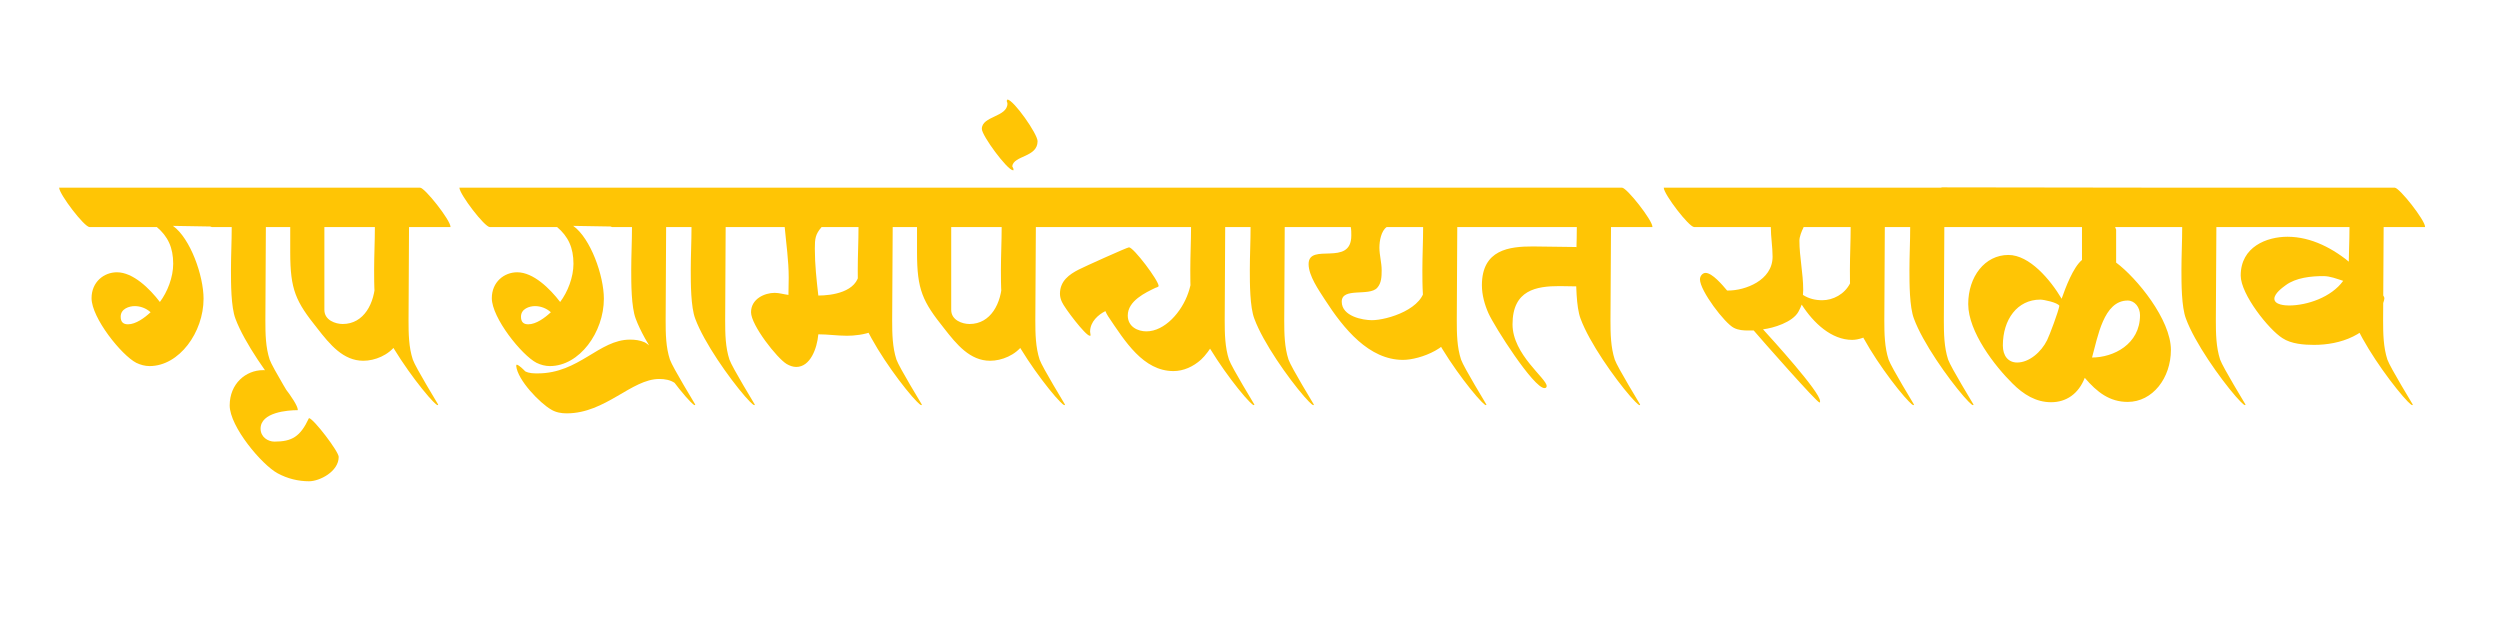
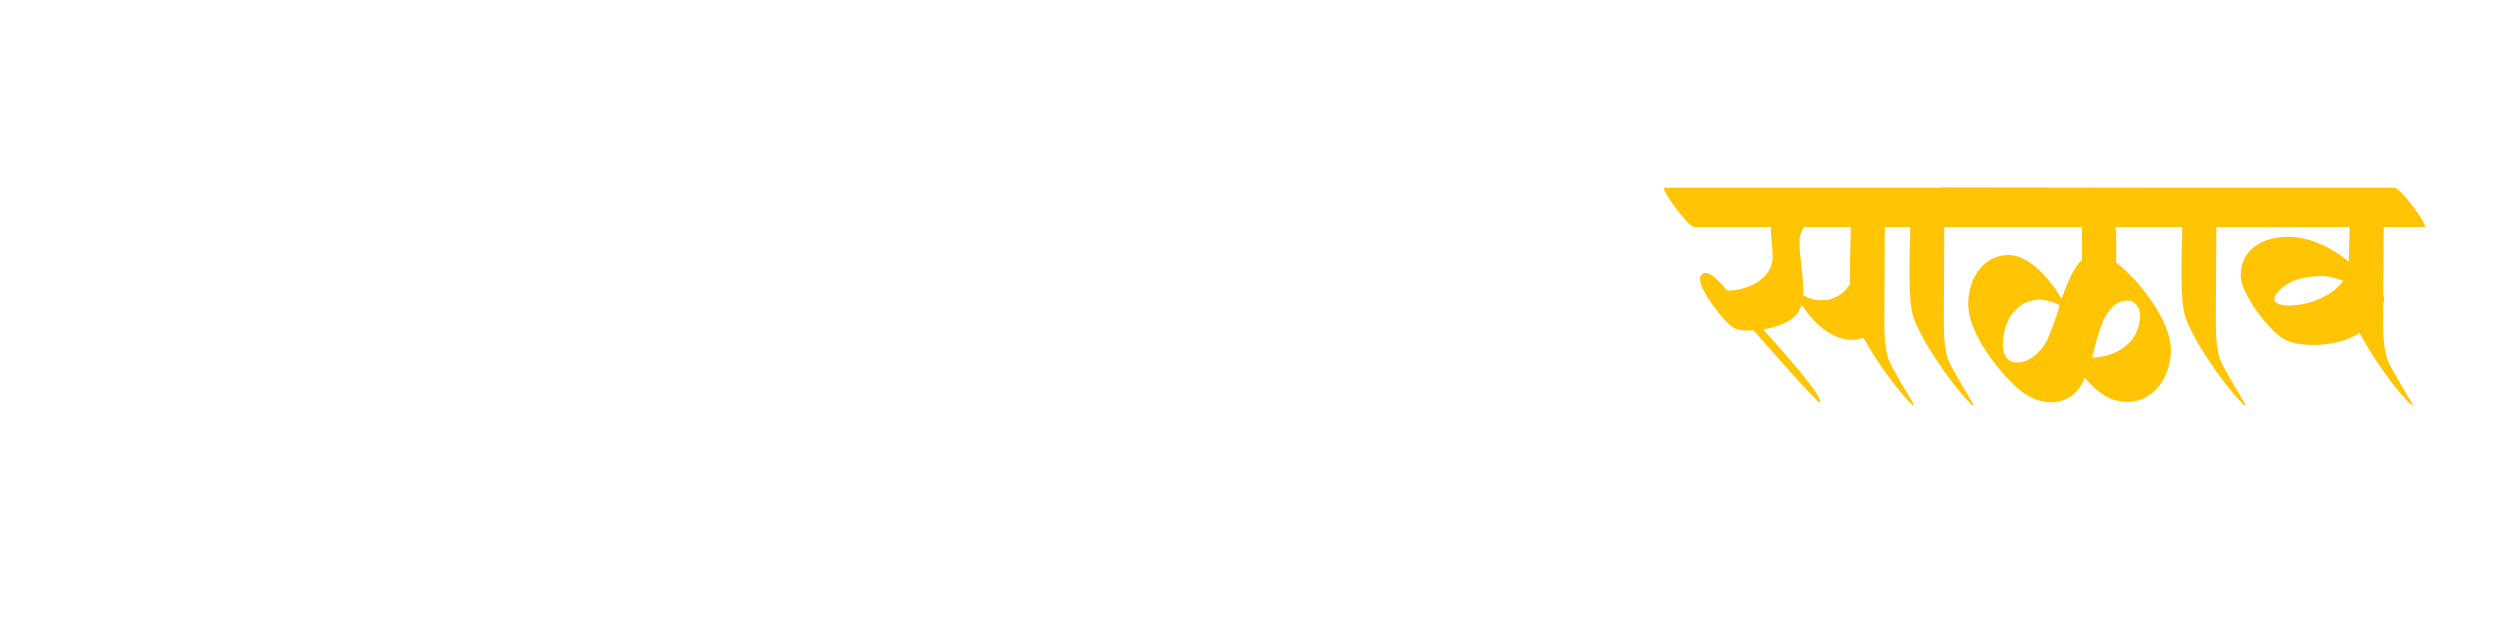
<svg xmlns="http://www.w3.org/2000/svg" version="1.1" xml:space="preserve" width="800" height="200" viewBox="0 0 800 200">
  <desc>Created By Mental</desc>
  <defs>
          
          
          
        </defs>
  <g transform="">
    <g transform="" style="" id="undefined">
      <g transform="matrix(1.41 0 0 1.65 400 100)" id="Layer 1">
        <g transform="matrix(1 0 0 1 -224.08 0)" id="Layer 1">
          <g style="stroke: none; stroke-width: 0; stroke-dasharray: none; stroke-linecap: butt; stroke-dashoffset: 0; stroke-linejoin: miter; stroke-miterlimit: 4; fill: rgb(255,197,5); fill-rule: nonzero; opacity: 1; white-space: pre;">
            <g>
-               <path d="M-11.24-24.21L-46.18-24.21L-46.18-24.16C-46.07-22.85-40.48-16.57-39.28-16.57L-24.01-16.57C-21.50-14.75-20.30-12.59-20.30-9.45C-20.30-6.83-21.61-3.98-23.32-2.04C-25.66-4.66-29.42-7.80-33.07-7.80C-36.03-7.80-38.83-5.92-38.83-2.78C-38.83 1.04-32.04 8.28-28.68 9.76C-27.71 10.16-26.69 10.39-25.66 10.39C-18.93 10.39-13.41 3.83-13.41-2.67C-13.41-7.17-16.43-14.41-20.36-16.80L-4.34-16.57L-4.34-16.69C-4.46-17.94-10.16-24.21-11.24-24.21ZM-25.43-0.05C-26.80 1.04-28.80 2.29-30.56 2.29C-31.59 2.29-32.22 1.89-32.22 0.81C-32.22-0.73-30.28-1.24-29.02-1.24C-27.77-1.24-26.46-0.84-25.43-0.05ZM-18.42-24.16C-18.36-22.90-12.72-16.57-11.52-16.57L-7.02-16.57C-7.02-13.78-7.19-11.05-7.19-8.25C-7.19-5.69-7.19-1.07-6.17 1.21C-4.17 5.83 1.53 12.72 5.12 16.26C5.46 16.60 6.89 17.97 7.23 17.97C7.29 17.97 7.34 17.91 7.34 17.85C7.34 17.80 2.21 10.67 1.59 9.13C0.67 6.74 0.62 4.12 0.62 1.55C0.62-4.49 0.73-10.53 0.73-16.57L10.14-16.57L10.14-16.63C10.14-17.89 4.32-24.21 3.24-24.21L-18.42-24.21ZM10.53 20.48L10.48 20.53C8.54 24.07 6.66 25.04 2.67 25.04C1.24 25.04-0.47 24.18-0.47 22.53C-0.47 19.34 5.69 18.94 7.97 18.94L7.97 18.82C7.91 17.45 2.44 11.47 1.07 11.24C0.73 11.18 0.39 11.18 0.10 11.18C-3.83 11.18-7.48 13.81-7.48 18.02C-7.48 22.13-0.18 29.54 3.41 31.19C5.63 32.22 8.08 32.73 10.53 32.73C12.93 32.73 17.26 30.85 17.26 28.00C17.26 26.97 11.62 20.65 10.53 20.48ZM39.26-16.57L39.26-16.63C39.15-17.89 33.51-24.21 32.37-24.21L-3.94-24.21C-3.83-22.85 1.76-16.57 3.01-16.57L6.26-16.57L6.26-11.67C6.26-4.38 7.51-2.15 12.42 3.09C15.27 6.22 18.29 9.36 22.85 9.36C25.47 9.36 28.60 8.28 30.31 6.22C31.11 5.37 32.48 2.63 32.48 1.49C32.48 0.24 26.89-6.09 25.64-6.20L25.58-6.14C25.47-1.75 22.96 2.23 18.17 2.23C16.52 2.23 14.01 1.49 14.01-0.50L14.01-16.57C22.45-16.57 30.83-16.57 39.26-16.57ZM14.07-24.16C14.13-22.90 19.77-16.57 20.97-16.57L25.47-16.57C25.47-13.78 25.30-11.05 25.30-8.25C25.30-5.69 25.30-1.07 26.32 1.21C28.32 5.83 34.02 12.72 37.61 16.26C37.95 16.60 39.38 17.97 39.72 17.97C39.78 17.97 39.83 17.91 39.83 17.85C39.83 17.80 34.70 10.67 34.08 9.13C33.16 6.74 33.11 4.12 33.11 1.55C33.11-4.49 33.22-10.53 33.22-16.57L42.63-16.57L42.63-16.63C42.63-17.89 36.81-24.21 35.73-24.21L14.07-24.21Z" />
-             </g>
+               </g>
          </g>
        </g>
        <g transform="matrix(1 0 0 1 182.52 0)" id="Layer 2">
          <g style="stroke: none; stroke-width: 0; stroke-dasharray: none; stroke-linecap: butt; stroke-dashoffset: 0; stroke-linejoin: miter; stroke-miterlimit: 4; fill: rgb(255,197,5); fill-rule: nonzero; opacity: 1; white-space: pre;">
            <g>
              <path d="M-88.61-24.21L-88.61-24.16C-88.55-22.90-82.91-16.57-81.71-16.57L-64.32-16.57C-64.32-14.64-63.92-12.76-63.92-10.82C-63.92-6.20-70.19-4.26-73.96-4.26L-74.24-4.26C-75.32-5.35-77.60-7.68-79.14-7.68C-79.77-7.68-80.40-7.11-80.40-6.43C-80.40-4.21-74.75 2.12-72.70 2.98C-71.68 3.43-70.54 3.49-69.45 3.49C-69.00 3.49-68.60 3.49-68.20 3.49C-66.32 5.37-53.89 17.45-53.27 17.45L-53.15 17.40L-53.15 17.17C-53.15 15.40-64.09 5.14-66.09 3.26C-63.75 3.03-59.36 1.89-58.05-0.16C-57.77-0.56-57.54-1.07-57.31-1.53C-54.63 2.06-50.53 5.31-45.86 5.31C-43.06 5.31-38.73 3.32-38.73 0.01C-38.73-1.07-44.37-7.34-45.51-7.46L-45.63-7.40C-45.91-6.83-46.03-6.26-46.31-5.69C-47.57-3.52-50.24-2.38-52.64-2.38C-54.23-2.38-55.66-2.67-57.03-3.41C-57.03-3.75-56.97-4.09-56.97-4.38C-56.97-7.63-57.83-10.76-57.83-13.95C-57.83-14.69-57.31-15.83-56.91-16.46L-56.91-16.57L-34.23-16.57L-34.17-16.63C-34.23-17.94-39.87-24.21-41.12-24.21ZM-57.60-24.16C-57.54-22.90-51.90-16.57-50.70-16.57L-46.20-16.57C-46.20-13.78-46.37-11.05-46.37-8.25C-46.37-5.69-46.37-1.07-45.34 1.21C-43.35 5.83-37.65 12.72-34.06 16.26C-33.71 16.60-32.29 17.97-31.95 17.97C-31.89 17.97-31.83 17.91-31.83 17.85C-31.83 17.80-36.96 10.67-37.59 9.13C-38.50 6.74-38.56 4.12-38.56 1.55C-38.56-4.49-38.45-10.53-38.45-16.57L-29.04-16.57L-29.04-16.63C-29.04-17.89-34.85-24.21-35.94-24.21L-57.60-24.21ZM-44.09-24.16C-44.03-22.90-38.39-16.57-37.19-16.57L-32.69-16.57C-32.69-13.78-32.86-11.05-32.86-8.25C-32.86-5.69-32.86-1.07-31.83 1.21C-29.84 5.83-24.14 12.72-20.55 16.26C-20.21 16.60-18.78 17.97-18.44 17.97C-18.38 17.97-18.32 17.91-18.32 17.85C-18.32 17.80-23.45 10.67-24.08 9.13C-24.99 6.74-25.05 4.12-25.05 1.55C-25.05-4.49-24.94-10.53-24.94-16.57L-15.53-16.57L-15.53-16.63C-15.53-17.89-21.34-24.21-22.43-24.21L-44.09-24.21ZM-25.45-24.27C-25.56-24.27-25.73-24.21-25.85-24.16C-25.73-22.85-20.09-16.57-18.89-16.57L6.30-16.57L6.30-10.19C4.30-8.77 2.59-4.89 1.68-2.67C-0.88-6.37-5.61-11.16-10.40-11.16C-15.76-11.16-19.52-6.94-19.52-1.64C-19.52 3.77-13.42 10.44-9.49 13.75C-6.98 15.91-4.13 17.40-0.71 17.40C2.71 17.40 5.50 15.80 6.93 12.67C9.72 15.46 12.57 17.34 16.67 17.34C22.32 17.34 26.48 12.72 26.48 7.25C26.48 1.38 18.73-6.71 14.05-9.68L14.05-16.06L13.82-16.57C14.79-16.57 19.24-16.57 23.57-16.57C27.90-16.57 32.06-16.57 32.41-16.69C32.29-17.89 26.54-24.21 25.51-24.21ZM-11.66 6.40C-11.66 1.32-8.35-2.50-3.16-2.50C-2.36-2.50 0.77-1.93 1.17-1.30C0.94-0.16-1.05 4.40-1.62 5.37C-2.93 7.65-5.67 9.70-8.41 9.70C-10.46 9.70-11.66 8.39-11.66 6.40ZM16.67-2.32C18.27-2.32 19.47-1.01 19.47 0.52C19.47 6.17 13.42 8.73 8.58 8.73C9.89 4.74 11.20-2.32 16.67-2.32ZM17.64-24.16C17.70-22.90 23.34-16.57 24.54-16.57L29.04-16.57C29.04-13.78 28.87-11.05 28.87-8.25C28.87-5.69 28.87-1.07 29.90 1.21C31.89 5.83 37.59 12.72 41.18 16.26C41.53 16.60 42.95 17.97 43.29 17.97C43.35 17.97 43.41 17.91 43.41 17.85C43.41 17.80 38.28 10.67 37.65 9.13C36.74 6.74 36.68 4.12 36.68 1.55C36.68-4.49 36.80-10.53 36.80-16.57L46.20-16.57L46.20-16.63C46.20-17.89 40.39-24.21 39.30-24.21L17.64-24.21ZM71.68-24.21L30.41-24.21C30.52-22.85 36.11-16.57 37.37-16.57L78.58-16.57L78.58-16.63C78.46-17.89 72.82-24.21 71.68-24.21ZM52.93-14.69C48.25-14.69 42.32-12.76 42.32-7.17C42.32-3.52 48.71 3.32 51.79 4.97C53.78 6.11 56.75 6.28 58.97 6.28C64.84 6.28 71.51 4.46 74.36-1.13C74.53-1.53 74.93-2.38 74.93-2.78C74.93-3.75 68.83-8.48 67.69-9.28C63.41-12.41 58.34-14.69 52.93-14.69ZM61.08-7.06C62.62-7.06 64.10-6.54 65.58-6.14C62.90-2.95 57.37-1.36 53.27-1.36C52.47-1.36 49.96-1.47 49.96-2.67C49.96-3.69 51.79-4.83 52.53-5.29C54.86-6.77 58.34-7.06 61.08-7.06ZM55.61-24.16C55.66-22.90 61.31-16.57 62.50-16.57L67.01-16.57C67.01-13.78 66.83-11.05 66.83-8.25C66.83-5.69 66.83-1.07 67.86 1.21C69.86 5.83 75.56 12.72 79.15 16.26C79.49 16.60 80.91 17.97 81.26 17.97C81.31 17.97 81.37 17.91 81.37 17.85C81.37 17.80 76.24 10.67 75.61 9.13C74.70 6.74 74.64 4.12 74.64 1.55C74.64-4.49 74.76-10.53 74.76-16.57L84.16-16.57L84.16-16.63C84.16-17.89 78.35-24.21 77.27-24.21L55.61-24.21Z" />
            </g>
          </g>
        </g>
        <g transform="matrix(1 0 0 1 -42.28 0)" id="Layer 3">
          <g style="stroke: none; stroke-width: 0; stroke-dasharray: none; stroke-linecap: butt; stroke-dashoffset: 0; stroke-linejoin: miter; stroke-miterlimit: 4; fill: rgb(255,197,5); fill-rule: nonzero; opacity: 1; white-space: pre;">
            <g>
-               <path d="M-102.20-24.21L-137.14-24.21L-137.14-24.16C-137.03-22.85-131.44-16.57-130.24-16.57L-114.97-16.57C-112.46-14.75-111.26-12.59-111.26-9.45C-111.26-6.83-112.57-3.98-114.28-2.04C-116.62-4.66-120.38-7.80-124.03-7.80C-126.99-7.80-129.79-5.92-129.79-2.78C-129.79 1.04-123.00 8.28-119.64 9.76C-118.67 10.16-117.65 10.39-116.62 10.39C-109.89 10.39-104.36 3.83-104.36-2.67C-104.36-7.17-107.39-14.41-111.32-16.80L-95.30-16.57L-95.30-16.69C-95.42-17.94-101.12-24.21-102.20-24.21ZM-116.39-0.05C-117.76 1.04-119.75 2.29-121.52 2.29C-122.55 2.29-123.17 1.89-123.17 0.81C-123.17-0.73-121.24-1.24-119.98-1.24C-118.73-1.24-117.42-0.84-116.39-0.05ZM-109.38-24.16C-109.32-22.90-103.68-16.57-102.48-16.57L-97.98-16.57C-97.98-13.78-98.15-11.05-98.15-8.25C-98.15-5.69-98.15-1.07-97.13 1.21C-95.13 5.83-89.43 12.72-85.84 16.26C-85.50 16.60-84.07 17.97-83.73 17.97C-83.67 17.97-83.62 17.91-83.62 17.85C-83.62 17.80-88.75 10.67-89.37 9.13C-90.29 6.74-90.34 4.12-90.34 1.55C-90.34-4.49-90.23-10.53-90.23-16.57L-80.82-16.57L-80.82-16.63C-80.82-17.89-86.64-24.21-87.72-24.21L-109.38-24.21ZM-86.64 14.55C-86.69 12.72-93.36 6.45-95.13 5.77C-96.21 5.37-97.30 5.26-98.44 5.26C-105.45 5.26-110.01 11.81-119.36 11.81C-120.32 11.81-121.29 11.81-122.21 11.41C-122.72 10.96-123.52 10.27-124.14 10.10L-124.26 10.33C-123.97 13.12-118.79 17.63-116.33 18.82C-115.25 19.39-114.00 19.56-112.80 19.56C-103.97 19.56-98.09 12.89-91.77 12.89C-90.57 12.89-89.26 13.07-88.23 13.69C-87.72 13.98-87.44 14.43-86.87 14.72ZM-95.87-24.16C-95.81-22.90-90.17-16.57-88.97-16.57L-84.47-16.57C-84.47-13.78-84.64-11.05-84.64-8.25C-84.64-5.69-84.64-1.07-83.62 1.21C-81.62 5.83-75.92 12.72-72.33 16.26C-71.99 16.60-70.56 17.97-70.22 17.97C-70.16 17.97-70.11 17.91-70.11 17.85C-70.11 17.80-75.24 10.67-75.86 9.13C-76.78 6.74-76.83 4.12-76.83 1.55C-76.83-4.49-76.72-10.53-76.72-16.57L-67.31-16.57L-67.31-16.63C-67.31-17.89-73.13-24.21-74.21-24.21L-95.87-24.21ZM-70.39-16.57L-63.32-16.57C-62.98-13.33-62.41-10.08-62.41-6.77C-62.41-5.69-62.47-4.55-62.47-3.41C-63.50-3.52-64.58-3.81-65.60-3.81C-67.83-3.81-70.96-2.67-70.96-0.05C-70.96 2.46-65.03 8.90-62.87 9.99C-62.18 10.33-61.44 10.56-60.70 10.56C-57.51 10.56-55.97 6.97-55.69 4.23C-53.52 4.23-51.35 4.51-49.19 4.51C-46.00 4.51-39.61 3.77-39.61-0.50C-39.61-2.15-44.80-8.20-46.40-8.54L-46.57-8.31L-46.40-7.80C-46.79-3.92-52.72-3.29-55.69-3.29C-56.09-6.32-56.48-9.28-56.48-12.36C-56.48-14.35-56.37-15.15-54.95-16.57L-38.42-16.57L-38.36-16.63C-38.42-17.83-44.23-24.21-45.31-24.21L-77.29-24.21C-77.23-22.90-71.59-16.57-70.39-16.57ZM-57.97-24.16C-57.91-22.90-52.27-16.57-51.07-16.57L-46.57-16.57C-46.57-13.78-46.74-11.05-46.74-8.25C-46.74-5.69-46.74-1.07-45.71 1.21C-43.72 5.83-38.02 12.72-34.43 16.26C-34.08 16.60-32.66 17.97-32.32 17.97C-32.26 17.97-32.20 17.91-32.20 17.85C-32.20 17.80-37.33 10.67-37.96 9.13C-38.87 6.74-38.93 4.12-38.93 1.55C-38.93-4.49-38.81-10.53-38.81-16.57L-29.41-16.57L-29.41-16.63C-29.41-17.89-35.22-24.21-36.31-24.21L-57.97-24.21ZM-0.28-16.57L-0.28-16.63C-0.40-17.89-6.04-24.21-7.18-24.21L-43.49-24.21C-43.37-22.85-37.79-16.57-36.53-16.57L-33.29-16.57L-33.29-11.67C-33.29-4.38-32.03-2.15-27.13 3.09C-24.28 6.22-21.26 9.36-16.70 9.36C-14.08 9.36-10.94 8.28-9.23 6.22C-8.43 5.37-7.07 2.63-7.07 1.49C-7.07 0.24-12.65-6.09-13.91-6.20L-13.96-6.14C-14.08-1.75-16.58 2.23-21.37 2.23C-23.03 2.23-25.53 1.49-25.53-0.50L-25.53-16.57C-17.10-16.57-8.72-16.57-0.28-16.57ZM-25.48-24.16C-25.42-22.90-19.78-16.57-18.58-16.57L-14.08-16.57C-14.08-13.78-14.25-11.05-14.25-8.25C-14.25-5.69-14.25-1.07-13.22 1.21C-11.23 5.83-5.53 12.72-1.94 16.26C-1.59 16.60-0.17 17.97 0.17 17.97C0.23 17.97 0.29 17.91 0.29 17.85C0.29 17.80-4.84 10.67-5.47 9.13C-6.38 6.74-6.44 4.12-6.44 1.55C-6.44-4.49-6.32-10.53-6.32-16.57L3.08-16.57L3.08-16.63C3.08-17.89-2.73-24.21-3.82-24.21L-25.48-24.21ZM-12.77-41.31L-12.94-41.03C-12.88-40.86-12.77-40.69-12.77-40.52C-12.77-37.89-18.58-38.12-18.58-35.61C-18.58-34.30-12.82-27.63-11.51-27.58L-11.40-27.58L-11.40-27.86L-11.68-28.37C-11.34-30.48-5.93-30.08-5.93-33.22C-5.93-34.64-11.34-41.20-12.77-41.31ZM29.13-6.32L29.07-6.32C28.79-5.46 28.62-4.61 28.27-3.81C26.79-0.10 22.92 3.66 18.76 3.66C16.87 3.66 14.54 2.80 14.54 0.58C14.54-2.27 18.58-3.86 20.81-4.78C20.92-4.78 21.55-5.00 21.55-5.12C21.55-6.20 15.85-12.64 14.82-12.64C14.42-12.64 4.51-8.82 3.37-8.31C1.31-7.40-0.85-6.14-0.85-3.64C-0.85-3.07-0.68-2.55-0.40-2.04C0.12-0.96 4.96 4.51 5.93 4.51C5.99 4.51 6.10 4.51 6.10 4.40C6.10 4.17 5.99 3.95 5.99 3.72C5.99 1.78 7.87 0.41 9.46-0.27C9.64 0.13 9.86 0.41 10.09 0.75C13.91 5.60 18.07 11.36 24.91 11.36C27.19 11.36 29.41 10.50 31.18 9.13C33.01 7.71 35.97 3.72 35.97 1.38C35.97 0.18 30.21-6.26 29.13-6.32ZM27.13-24.21L-8.60-24.21C-8.49-22.85-2.90-16.57-1.71-16.57L34.03-16.57L34.09-16.63C33.97-18.00 28.39-24.21 27.13-24.21ZM17.50-24.16C17.56-22.90 23.20-16.57 24.40-16.57L28.90-16.57C28.90-13.78 28.73-11.05 28.73-8.25C28.73-5.69 28.73-1.07 29.76 1.21C31.75 5.83 37.45 12.72 41.04 16.26C41.38 16.60 42.81 17.97 43.15 17.97C43.21 17.97 43.27 17.91 43.27 17.85C43.27 17.80 38.14 10.67 37.51 9.13C36.60 6.74 36.54 4.12 36.54 1.55C36.54-4.49 36.65-10.53 36.65-16.57L46.06-16.57L46.06-16.63C46.06-17.89 40.24-24.21 39.16-24.21L17.50-24.21ZM31.01-24.16C31.07-22.90 36.71-16.57 37.91-16.57L42.41-16.57C42.41-13.78 42.24-11.05 42.24-8.25C42.24-5.69 42.24-1.07 43.27 1.21C45.26 5.83 50.96 12.72 54.55 16.26C54.89 16.60 56.32 17.97 56.66 17.97C56.72 17.97 56.77 17.91 56.77 17.85C56.77 17.80 51.64 10.67 51.02 9.13C50.11 6.74 50.05 4.12 50.05 1.55C50.05-4.49 50.16-10.53 50.16-16.57L59.57-16.57L59.57-16.63C59.57-17.89 53.75-24.21 52.67-24.21L31.01-24.21ZM58.88-16.57L65.15-16.57C65.27-16.06 65.27-15.49 65.27-14.92C65.27-8.77 55.58-13.67 55.58-9.39C55.58-7.11 57.91-4.32 59.23-2.55C63.56 3.20 69.31 9.19 77.01 9.19C80.77 9.19 88.81 6.79 88.81 2.12C88.07 0.58 83.51-5.06 81.97-5.23C82.03-0.73 73.42 1.49 69.94 1.49C67.89 1.49 63.10 0.75 63.10-2.10C63.10-4.95 69.31-3.07 71.14-4.78C72.11-5.69 72.16-6.94 72.16-8.20C72.16-9.68 71.65-11.10 71.65-12.59C71.65-13.90 72.05-15.83 73.30-16.57L88.64-16.57L88.69-16.63C88.58-17.94 82.94-24.21 81.74-24.21L51.99-24.21L51.93-24.16C52.04-22.85 57.63-16.57 58.88-16.57ZM70.17-24.16C70.23-22.90 75.87-16.57 77.07-16.57L81.57-16.57C81.57-13.78 81.40-11.05 81.40-8.25C81.40-5.69 81.40-1.07 82.42 1.21C84.42 5.83 90.12 12.72 93.71 16.26C94.05 16.60 95.48 17.97 95.82 17.97C95.88 17.97 95.93 17.91 95.93 17.85C95.93 17.80 90.80 10.67 90.18 9.13C89.26 6.74 89.21 4.12 89.21 1.55C89.21-4.49 89.32-10.53 89.32-16.57L98.73-16.57L98.73-16.63C98.73-17.89 92.91-24.21 91.83-24.21L70.17-24.21ZM126.49-24.21L86.30-24.21C86.41-22.85 92.00-16.57 93.25-16.57L133.38-16.57L133.44-16.75C133.33-18.00 127.68-24.21 126.49-24.21ZM106.48-12.81C101.18-12.81 94.91-12.24 94.91-5.29C94.91-3.41 95.53-1.53 96.39 0.13C97.76 2.75 106.65 14.66 109.10 14.66C109.39 14.66 109.61 14.55 109.61 14.26C109.61 12.78 101.86 8.16 101.86 2.29C101.86-4.38 107.28-5.12 112.52-5.12C114.00-5.12 115.54-5.06 116.85-5.06L123.12-5.06L123.12-5.12C123.07-6.43 117.42-12.70 116.23-12.70C112.98-12.70 109.73-12.81 106.48-12.81ZM105.05-24.16C105.11-22.90 110.75-16.57 111.95-16.57L116.45-16.57C116.45-13.78 116.28-11.05 116.28-8.25C116.28-5.69 116.28-1.07 117.31 1.21C119.30 5.83 125.00 12.72 128.59 16.26C128.94 16.60 130.36 17.97 130.70 17.97C130.76 17.97 130.82 17.91 130.82 17.85C130.82 17.80 125.69 10.67 125.06 9.13C124.15 6.74 124.09 4.12 124.09 1.55C124.09-4.49 124.21-10.53 124.21-16.57L133.61-16.57L133.61-16.63C133.61-17.89 127.80-24.21 126.71-24.21L105.05-24.21Z" />
-             </g>
+               </g>
          </g>
        </g>
      </g>
    </g>
  </g>
</svg>